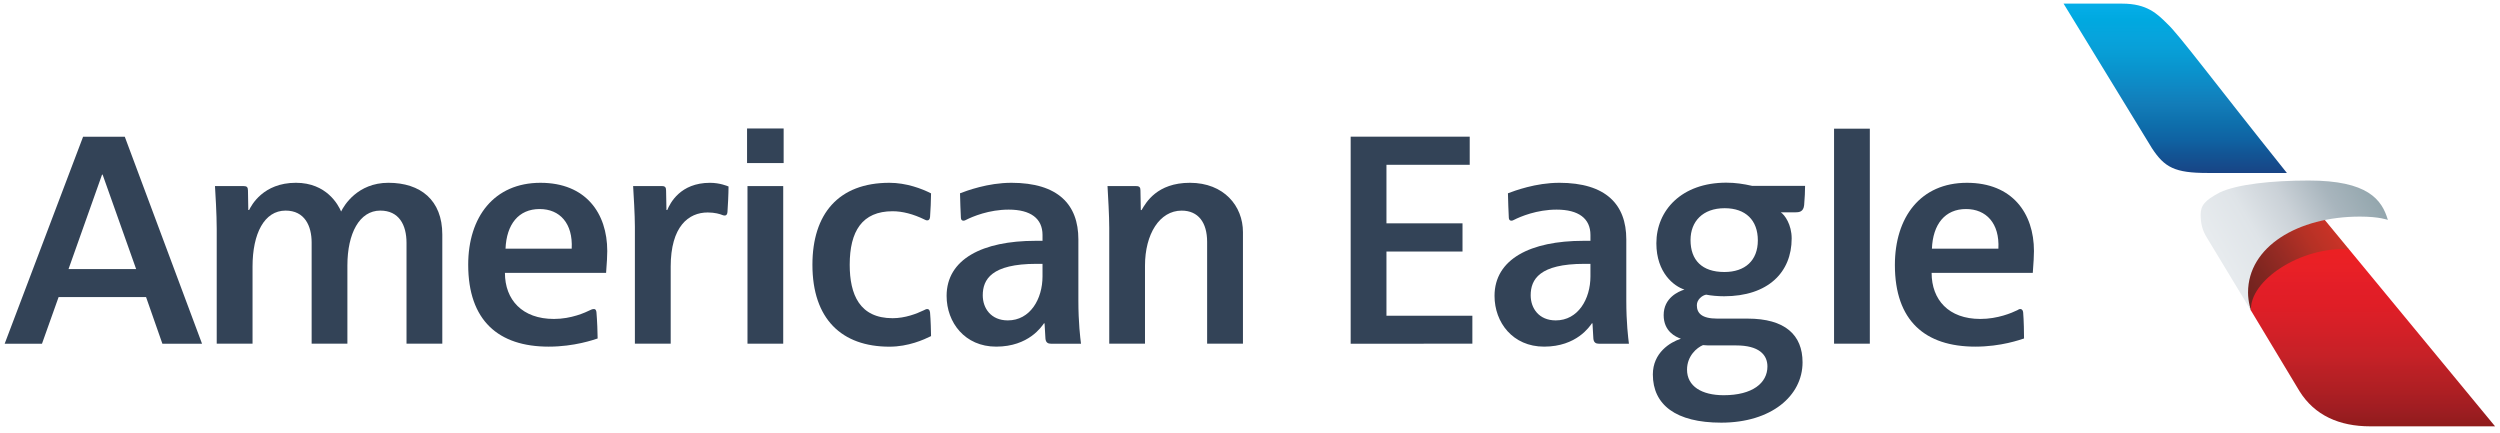
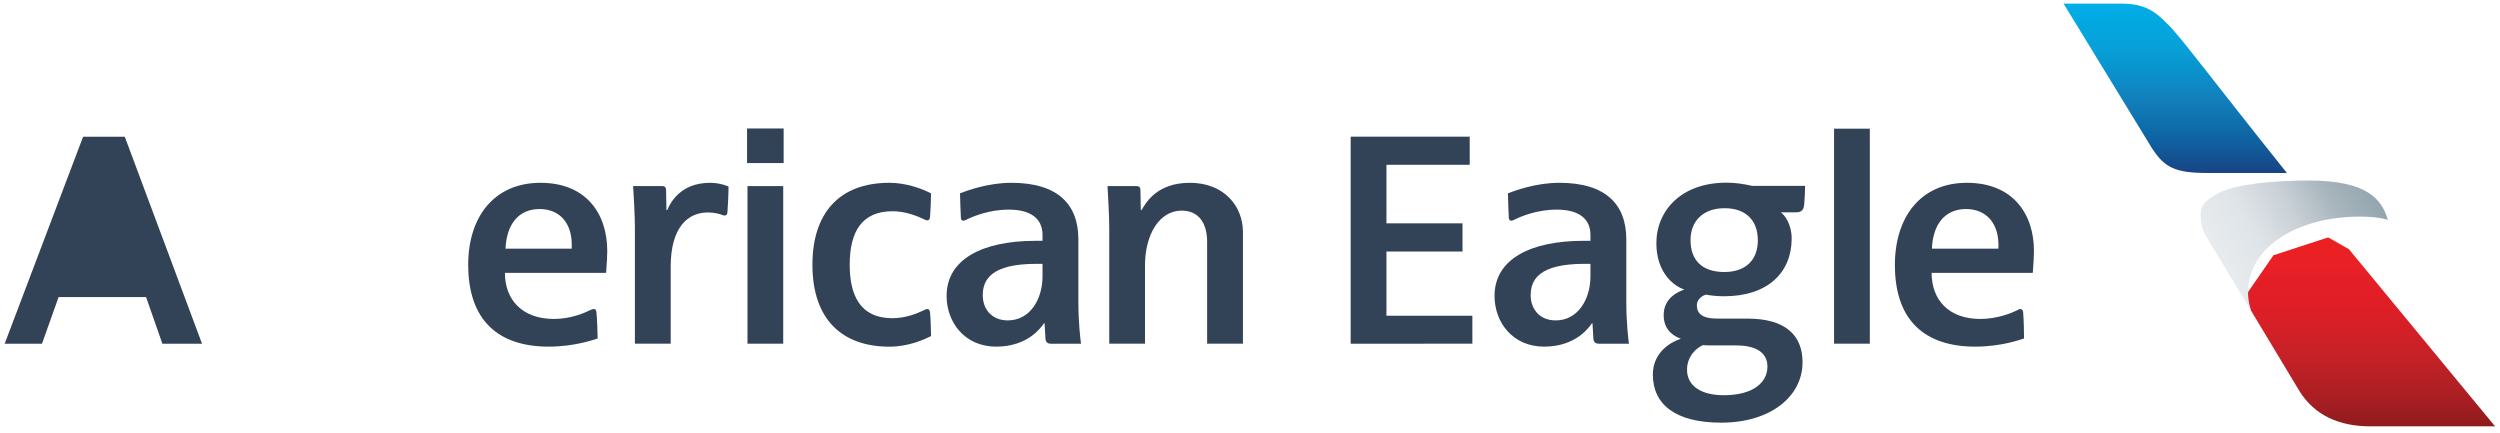
<svg xmlns="http://www.w3.org/2000/svg" xmlns:ns1="http://www.inkscape.org/namespaces/inkscape" xmlns:ns2="http://sodipodi.sourceforge.net/DTD/sodipodi-0.dtd" xmlns:xlink="http://www.w3.org/1999/xlink" width="267.982" height="46.411" id="svg2" version="1.1" ns1:version="0.48.2 r9819" ns2:docname="American_Airlines_logo_2013.svg">
  <defs id="defs4">
    <clipPath id="clipPath4465" clipPathUnits="userSpaceOnUse">
      <path id="path4467" d="m 62.789,504.4 34.56,0 0,32.4 -34.56,0 0,-32.4 z" ns1:connector-curvature="0" />
    </clipPath>
    <clipPath id="clipPath4449" clipPathUnits="userSpaceOnUse">
      <path id="path4451" d="m 68.378,509.44 25.371,0 0,22.479 -25.371,0 0,-22.479 z" ns1:connector-curvature="0" />
    </clipPath>
    <linearGradient id="linearGradient4437" spreadMethod="pad" gradientTransform="matrix(558,0,0,558,27,738.78)" gradientUnits="userSpaceOnUse" y2="0" x2="1" y1="0" x1="0">
      <stop id="stop4439" offset="0" style="stop-opacity:1;stop-color:#192a4a" />
      <stop id="stop4441" offset="1" style="stop-opacity:1;stop-color:#4a8bc9" />
    </linearGradient>
    <linearGradient id="linearGradient4427" spreadMethod="pad" gradientTransform="matrix(558,0,0,558,27,132.84)" gradientUnits="userSpaceOnUse" y2="0" x2="1" y1="0" x1="0">
      <stop id="stop4429" offset="0" style="stop-opacity:1;stop-color:#192a4a" />
      <stop id="stop4431" offset="1" style="stop-opacity:1;stop-color:#4a8bc9" />
    </linearGradient>
    <clipPath id="clipPath4393" clipPathUnits="userSpaceOnUse">
      <path id="path4395" d="M 0,0 612,0 612,792 0,792 0,0 z" ns1:connector-curvature="0" />
    </clipPath>
    <clipPath id="clipPath4365" clipPathUnits="userSpaceOnUse">
      <path id="path4367" d="m 63.943,200.817 32.252,0 0,20.583 -32.252,0 0,-20.583 z" ns1:connector-curvature="0" />
    </clipPath>
    <clipPath id="clipPath4305" clipPathUnits="userSpaceOnUse">
-       <path id="path4307" d="m 67.923,266.523 23.779,0 0,20.668 -23.779,0 0,-20.668 z" ns1:connector-curvature="0" />
-     </clipPath>
+       </clipPath>
    <clipPath id="clipPath4273" clipPathUnits="userSpaceOnUse">
      <path id="path4275" d="m 67.817,316.323 24.061,0 0,16.731 -24.061,0 0,-16.731 z" ns1:connector-curvature="0" />
    </clipPath>
    <clipPath id="clipPath4253" clipPathUnits="userSpaceOnUse">
      <path id="path4255" d="m 67.534,355.073 25.07,0 0,22.892 -25.07,0 0,-22.892 z" ns1:connector-curvature="0" />
    </clipPath>
    <clipPath id="clipPath4237" clipPathUnits="userSpaceOnUse">
      <path id="path4239" d="m 69.943,358.166 20.252,0 0,19.8 -20.252,0 0,-19.8 z" ns1:connector-curvature="0" />
    </clipPath>
    <clipPath id="clipPath4193" clipPathUnits="userSpaceOnUse">
      <path id="path4195" d="m 67.534,423.274 25.07,0 0,19.526 -25.07,0 0,-19.526 z" ns1:connector-curvature="0" />
    </clipPath>
    <clipPath id="clipPath4177" clipPathUnits="userSpaceOnUse">
      <path id="path4179" d="m 68.719,424.747 22.7,0 0,14.58 -22.7,0 0,-14.58 z" ns1:connector-curvature="0" />
    </clipPath>
    <clipPath id="clipPath4151" clipPathUnits="userSpaceOnUse">
      <path id="path4153" d="M 0,0 612,0 612,792 0,792 0,0 z" ns1:connector-curvature="0" />
    </clipPath>
    <clipPath id="clipPath3099" clipPathUnits="userSpaceOnUse">
      <path id="path3101" d="m 387,680.4 188.64,0 0,18 -188.64,0 0,-18 z" ns1:connector-curvature="0" />
    </clipPath>
    <clipPath id="clipPath3085" clipPathUnits="userSpaceOnUse">
      <path id="path3087" d="m 162.72,676.171 182.88,0 0,31.945 -182.88,0 0,-31.945 z" ns1:connector-curvature="0" />
    </clipPath>
    <linearGradient id="linearGradient3073" spreadMethod="pad" gradientTransform="matrix(-5e-7,12.126,12.126,5e-7,320.226,692.199)" gradientUnits="userSpaceOnUse" y2="0" x2="1" y1="0" x1="0">
      <stop id="stop3075" offset="0" style="stop-opacity:1;stop-color:#283370" />
      <stop id="stop3077" offset="1" style="stop-opacity:1;stop-color:#4bb0e7" />
    </linearGradient>
    <linearGradient id="linearGradient3053" spreadMethod="pad" gradientTransform="matrix(7.138,4.289,4.289,-7.138,324.161,688.586)" gradientUnits="userSpaceOnUse" y2="0" x2="1" y1="0" x1="0">
      <stop id="stop3055" offset="0" style="stop-opacity:1;stop-color:#eaeeef" />
      <stop id="stop3057" offset="1" style="stop-opacity:1;stop-color:#93a5ad" />
    </linearGradient>
    <linearGradient id="linearGradient3033" spreadMethod="pad" gradientTransform="matrix(6.406,0,0,-6.406,324.864,687.651)" gradientUnits="userSpaceOnUse" y2="0" x2="1" y1="0" x1="0">
      <stop id="stop3035" offset="0" style="stop-opacity:1;stop-color:#641e1f" />
      <stop id="stop3037" offset="1" style="stop-opacity:1;stop-color:#d22a27" />
    </linearGradient>
    <linearGradient id="linearGradient3011" spreadMethod="pad" gradientTransform="matrix(-8e-7,-17.551,-17.551,8e-7,332.855,689.111)" gradientUnits="userSpaceOnUse" y2="0" x2="1" y1="0" x1="0">
      <stop id="stop3013" offset="0" style="stop-opacity:1;stop-color:#ec1d27" />
      <stop id="stop3015" offset="0.755" style="stop-opacity:1;stop-color:#741519" />
      <stop id="stop3017" offset="1" style="stop-opacity:1;stop-color:#741519" />
    </linearGradient>
    <linearGradient gradientUnits="userSpaceOnUse" y2="566.333" x2="652.136" y1="643.61" x1="531.468" id="linearGradient3102" xlink:href="#linearGradient3104" ns1:collect="always" />
    <linearGradient gradientUnits="userSpaceOnUse" y2="520.517" x2="698.773" y1="622.795" x1="521.996" id="linearGradient3078" xlink:href="#linearGradient3072" ns1:collect="always" />
    <linearGradient gradientUnits="userSpaceOnUse" y2="786.99" x2="525.444" y1="569.817" x1="525.444" id="linearGradient3046" xlink:href="#linearGradient3048" ns1:collect="always" />
    <linearGradient gradientUnits="userSpaceOnUse" y2="473.237" x2="421.739" y1="263.433" x1="421.739" id="linearGradient3026" xlink:href="#linearGradient3020" ns1:collect="always" />
    <linearGradient id="linearGradient3020">
      <stop id="stop3022" offset="0" style="stop-color:#05aee9;stop-opacity:1" />
      <stop style="stop-color:#00a9e0;stop-opacity:1" offset="0.096" id="stop3044" />
      <stop style="stop-color:#07a3dc;stop-opacity:1" offset="0.204" id="stop3042" />
      <stop style="stop-color:#089dd5;stop-opacity:1" offset="0.299" id="stop3040" />
      <stop style="stop-color:#0a92cc;stop-opacity:1" offset="0.404" id="stop3038" />
      <stop style="stop-color:#0f87c3;stop-opacity:1" offset="0.5" id="stop3036" />
      <stop style="stop-color:#127cb8;stop-opacity:1" offset="0.6" id="stop3034" />
      <stop style="stop-color:#0e70ad;stop-opacity:1" offset="0.7" id="stop3032" />
      <stop style="stop-color:#0f63a3;stop-opacity:1" offset="0.8" id="stop3030" />
      <stop style="stop-color:#135393;stop-opacity:1" offset="0.9" id="stop3028" />
      <stop id="stop3024" offset="1" style="stop-color:#184485;stop-opacity:1" />
    </linearGradient>
    <linearGradient id="linearGradient3048">
      <stop style="stop-color:#eb2023;stop-opacity:1" offset="0" id="stop3050" />
      <stop id="stop3052" offset="0.096" style="stop-color:#e92026;stop-opacity:1" />
      <stop id="stop3054" offset="0.204" style="stop-color:#e31e27;stop-opacity:1" />
      <stop id="stop3056" offset="0.299" style="stop-color:#e01e26;stop-opacity:1" />
      <stop id="stop3058" offset="0.404" style="stop-color:#d81f27;stop-opacity:1" />
      <stop id="stop3060" offset="0.5" style="stop-color:#cf2027;stop-opacity:1" />
      <stop id="stop3062" offset="0.6" style="stop-color:#c62127;stop-opacity:1" />
      <stop id="stop3064" offset="0.7" style="stop-color:#b92025;stop-opacity:1" />
      <stop id="stop3066" offset="0.8" style="stop-color:#ae1f23;stop-opacity:1" />
      <stop id="stop3068" offset="0.9" style="stop-color:#a01d22;stop-opacity:1" />
      <stop style="stop-color:#901c1c;stop-opacity:1" offset="1" id="stop3070" />
    </linearGradient>
    <linearGradient id="linearGradient3072">
      <stop id="stop3074" offset="0" style="stop-color:#e7ebee;stop-opacity:1" />
      <stop style="stop-color:#dfe4e8;stop-opacity:1" offset="0.249" id="stop3100" />
      <stop style="stop-color:#cad1d7;stop-opacity:1" offset="0.498" id="stop3098" />
      <stop style="stop-color:#a8b5bd;stop-opacity:1" offset="0.749" id="stop3096" />
      <stop id="stop3076" offset="1" style="stop-color:#93a6ad;stop-opacity:1" />
    </linearGradient>
    <linearGradient id="linearGradient3104">
      <stop style="stop-color:#6c221f;stop-opacity:1" offset="0" id="stop3106" />
      <stop id="stop3108" offset="0.249" style="stop-color:#7f2620;stop-opacity:1" />
      <stop id="stop3110" offset="0.498" style="stop-color:#982b24;stop-opacity:1" />
      <stop id="stop3112" offset="0.749" style="stop-color:#b53125;stop-opacity:1" />
      <stop style="stop-color:#cb3327;stop-opacity:1" offset="1" id="stop3114" />
    </linearGradient>
    <linearGradient ns1:collect="always" xlink:href="#linearGradient3048" id="linearGradient5429" gradientUnits="userSpaceOnUse" x1="525.444" y1="569.817" x2="525.444" y2="786.99" />
    <linearGradient ns1:collect="always" xlink:href="#linearGradient3104" id="linearGradient5431" gradientUnits="userSpaceOnUse" x1="531.468" y1="643.61" x2="652.136" y2="566.333" />
    <linearGradient ns1:collect="always" xlink:href="#linearGradient3072" id="linearGradient5433" gradientUnits="userSpaceOnUse" x1="521.996" y1="622.795" x2="698.773" y2="520.517" />
    <linearGradient ns1:collect="always" xlink:href="#linearGradient3020" id="linearGradient5435" gradientUnits="userSpaceOnUse" x1="421.739" y1="263.433" x2="421.739" y2="473.237" />
    <linearGradient ns1:collect="always" xlink:href="#linearGradient3011" id="linearGradient5449" gradientUnits="userSpaceOnUse" gradientTransform="matrix(-8e-7,-17.551,-17.551,8e-7,332.855,689.111)" spreadMethod="pad" x1="0" y1="0" x2="1" y2="0" />
    <linearGradient ns1:collect="always" xlink:href="#linearGradient3048" id="linearGradient5465" gradientUnits="userSpaceOnUse" x1="525.444" y1="569.817" x2="525.444" y2="786.99" />
    <linearGradient ns1:collect="always" xlink:href="#linearGradient3104" id="linearGradient5467" gradientUnits="userSpaceOnUse" x1="531.468" y1="643.61" x2="652.136" y2="566.333" />
    <linearGradient ns1:collect="always" xlink:href="#linearGradient3072" id="linearGradient5469" gradientUnits="userSpaceOnUse" x1="521.996" y1="622.795" x2="698.773" y2="520.517" />
    <linearGradient ns1:collect="always" xlink:href="#linearGradient3020" id="linearGradient5471" gradientUnits="userSpaceOnUse" x1="421.739" y1="263.433" x2="421.739" y2="473.237" />
    <linearGradient ns1:collect="always" xlink:href="#linearGradient3048" id="linearGradient12462" gradientUnits="userSpaceOnUse" x1="525.444" y1="569.817" x2="525.444" y2="786.99" />
    <linearGradient ns1:collect="always" xlink:href="#linearGradient3104" id="linearGradient12464" gradientUnits="userSpaceOnUse" x1="531.468" y1="643.61" x2="652.136" y2="566.333" />
    <linearGradient ns1:collect="always" xlink:href="#linearGradient3072" id="linearGradient12466" gradientUnits="userSpaceOnUse" x1="521.996" y1="622.795" x2="698.773" y2="520.517" />
    <linearGradient ns1:collect="always" xlink:href="#linearGradient3020" id="linearGradient12468" gradientUnits="userSpaceOnUse" x1="421.739" y1="263.433" x2="421.739" y2="473.237" />
    <linearGradient ns1:collect="always" xlink:href="#linearGradient3048" id="linearGradient12542" gradientUnits="userSpaceOnUse" x1="525.444" y1="569.817" x2="525.444" y2="786.99" />
    <linearGradient ns1:collect="always" xlink:href="#linearGradient3104" id="linearGradient12544" gradientUnits="userSpaceOnUse" x1="531.468" y1="643.61" x2="652.136" y2="566.333" />
    <linearGradient ns1:collect="always" xlink:href="#linearGradient3072" id="linearGradient12546" gradientUnits="userSpaceOnUse" x1="521.996" y1="622.795" x2="698.773" y2="520.517" />
    <linearGradient ns1:collect="always" xlink:href="#linearGradient3020" id="linearGradient12548" gradientUnits="userSpaceOnUse" x1="421.739" y1="263.433" x2="421.739" y2="473.237" />
  </defs>
  <ns2:namedview id="base" pagecolor="#ffffff" bordercolor="#666666" borderopacity="1.0" ns1:pageopacity="0.0" ns1:pageshadow="2" ns1:zoom="1.4142136" ns1:cx="436.57161" ns1:cy="-161.89882" ns1:document-units="px" ns1:current-layer="g2993" showgrid="false" fit-margin-left="0.5" fit-margin-top="0.5" fit-margin-bottom="0.5" fit-margin-right="0.5" ns1:window-width="1920" ns1:window-height="1028" ns1:window-x="-8" ns1:window-y="-8" ns1:window-maximized="1">
    <ns1:grid type="xygrid" id="grid12481" empspacing="5" visible="true" enabled="true" snapvisiblegridlinesonly="true" />
  </ns2:namedview>
  <g ns1:label="Layer 1" ns1:groupmode="layer" id="layer1" transform="translate(-149.368,-32.599)">
    <g transform="matrix(1.25,0,0,-1.25,-428.214,879.326)" ns1:label="US_Airways_Side_by_Side_Factsheet" id="g2993">
      <g id="g5437" />
      <g id="g4361">
        <g clip-path="url(#clipPath4365)" id="g4363">
          <g transform="matrix(0.227,0,0,-0.258,1912.044,-850.363)" id="g4369">
            <g transform="translate(-7973.755,-4000.106)" id="g4371">
              <path id="path4373" style="fill:#086591;fill-opacity:1;fill-rule:evenodd;stroke:none" d="m 0,0 0,-12.642 0.979,-1.056 0,-9.497 3.194,-1.903 0,-0.226 1.165,0.55 10.133,4.778 0.468,0.222 0,0.516 0,3.29 6.038,2.115 0.548,0.193 0,0.577 0,13.186 0.519,0 0,0.795 5.519,0 0,5.769 -294.922,0 0,-5.769 6.355,0 0,-5.688 -0.995,0 0,-1.579 3.478,-3.546 5.027,-5.125 5.027,5.125 3.417,3.484 0,1.641 -0.892,0 0,5.688 2.106,0 0,-4.832 0,-1.99 0,-4.207 -1.066,0 0,-1.52 3.563,-3.634 5.055,-5.153 5.055,5.153 3.57,3.64 0,1.514 -1.031,0 0,4.207 0,1.99 0,4.792 1.689,0 0,-37.302 18.869,0 0,13.852 18.215,0 0,23.45 1.92,0 0,-39.504 15.762,0 0,39.544 2.298,0 0,-24.439 12.15,0 0,-30.045 15.762,0 0,54.484 3.283,0 0,-61.931 15.762,7.224 0,23.862 16.807,0 0,2.776 13.513,0 2.092,0 0,2.093 0,9.744 5.48,0 0,-20.456 13.909,-2.71 4.001,1.979 0,-11.466 18.112,-3.528 8.167,4.04 0,13.963 0.218,0 0,-4.768 5.749,-5.161 0,-4.036 1.611,0 0,3.995 5.744,5.202 0,4.768 1.834,0 0,34.41 2.887,0 0,-25.668 3.608,0 0,-4.505 1.608,0 0,-2.853 4.973,-5.326 4.913,5.326 0,2.853 1.609,0 0,4.505 3.194,0 0,25.668 1.688,0 L -0.263,0 0,0 z" ns1:connector-curvature="0" />
            </g>
          </g>
        </g>
      </g>
      <g id="g12512">
        <g transform="matrix(0.974,0,0,-0.974,-41.222,386.753)" ns1:label="Layer 1" id="layer1-8">
          <g transform="matrix(0.071,0,0,0.071,677.128,-316.766)" id="g5423">
            <path style="fill:url(#linearGradient12542);stroke:none" d="m 532.097,643.969 60.179,100 c 18.655,29.97 49.387,43.571 87.679,43.571 l 154.821,0 -181.25,-219.643 -25.715,-14.643 -67.857,22.143 -34.385,49.758 z" id="path3016" ns1:connector-curvature="0" ns2:nodetypes="ccccccccc" />
-             <path style="fill:url(#linearGradient12544);stroke:none" d="m 653.526,567.898 -37.838,-45.866 -100.005,53.791 10.607,54.296 5.807,13.851 c -2.274,-36.798 60.908,-79.522 121.429,-76.071 z" id="path3018" ns1:connector-curvature="0" ns2:nodetypes="cccccc" />
            <path style="fill:url(#linearGradient12546);fill-opacity:1;stroke:none" d="m 532.097,643.969 -54.107,-89.464 c -6.518,-10.149 -8.304,-19.029 -8.304,-29.375 0,-11.379 4.851,-17.619 23.482,-27.5 21.704,-10.392 65.401,-14.911 110.446,-14.911 73.195,0 90.741,23.491 98.214,48.839 0,0 -10.334,-4.107 -34.643,-4.107 -77.111,0 -138.75,37.431 -138.75,94.107 0,11.893 3.661,22.411 3.661,22.411 z" id="path3014" ns1:connector-curvature="0" ns2:nodetypes="ccccccccc" />
            <path style="fill:url(#linearGradient12548);fill-opacity:1;stroke:none" d="m 299.7,263.37 72.78,0 c 30.694,0 43.282,12.556 55.699,24.875 14.211,12.919 57.313,71.254 148.429,185.11 l -98.616,0 c -40.326,0 -53.081,-6.87 -68.677,-30.655 z" id="path3012" ns1:connector-curvature="0" ns2:nodetypes="ccccccc" />
          </g>
        </g>
        <path ns1:connector-curvature="0" id="path12380" d="m 622.411,666.347 -3.067,0 0,-18.437 3.067,0 z" style="fill:#334357;fill-opacity:1;fill-rule:nonzero;stroke:none" />
        <path id="path12376" transform="matrix(0.8,0,0,-0.8,452.886,677.381)" d="m 222.312,19.594 c -4.959,0 -7.719,3.67 -7.719,8.812 0,5.989 3.248,8.75 8.625,8.75 2.768,0 4.809,-0.744 5.219,-0.875 0.01,-0.415 -0.028,-2.061 -0.094,-2.781 -0.017,-0.192 -0.099,-0.375 -0.312,-0.375 -0.136,0 -0.195,0.068 -0.312,0.125 -0.591,0.286 -2.097,0.938 -3.969,0.938 -3.397,0 -5.219,-2.053 -5.219,-4.938 l 10.844,0 c 0.084,-1.067 0.125,-1.868 0.125,-2.344 0,-4.042 -2.319,-7.312 -7.188,-7.312 z m -0.094,2.812 c 2.157,0 3.615,1.527 3.469,4.25 l -7.125,0 c 0.102,-2.616 1.398,-4.25 3.656,-4.25 z" style="fill:#334357;fill-opacity:1;fill-rule:nonzero;stroke:none" ns1:connector-curvature="0" />
-         <path id="path12374" d="m 469.191,665.656 -6.725,-17.75 3.2,0 1.425,4 7.5,0 1.4,-4 3.4,0 -6.625,17.75 -3.575,0 z m 1.625,-3.25 0.05,0 2.875,-8.1 -5.8,0 2.875,8.1 z" style="fill:#334357;fill-opacity:1;fill-rule:nonzero;stroke:none" ns1:connector-curvature="0" />
+         <path id="path12374" d="m 469.191,665.656 -6.725,-17.75 3.2,0 1.425,4 7.5,0 1.4,-4 3.4,0 -6.625,17.75 -3.575,0 z z" style="fill:#334357;fill-opacity:1;fill-rule:nonzero;stroke:none" ns1:connector-curvature="0" />
        <path ns1:connector-curvature="0" id="path12370" d="m 526.129,666.364 3.137,0 0,-2.966 -3.137,0 z" style="fill:#334357;fill-opacity:1;fill-rule:nonzero;stroke:none" />
        <path ns1:connector-curvature="0" id="path12368" d="m 526.166,661.424 3.064,0 0,-13.515 -3.064,0 z" style="fill:#334357;fill-opacity:1;fill-rule:nonzero;stroke:none" />
        <path ns1:connector-curvature="0" id="path12366" d="m 519.581,654.5 0,-6.591 -3.071,0 0,10.042 c 0,0.966 -0.11,2.803 -0.151,3.473 l 2.478,0 c 0.267,0 0.347,-0.116 0.348,-0.378 0.008,-0.398 0.032,-1.676 0.032,-1.676 l 0.069,0 c 0.243,0.585 1.113,2.334 3.662,2.334 0.851,0 1.488,-0.274 1.593,-0.316 0,-0.582 -0.063,-1.859 -0.093,-2.197 -0.02,-0.22 -0.118,-0.292 -0.227,-0.292 -0.103,0 -0.156,0.021 -0.212,0.044 -0.194,0.082 -0.638,0.218 -1.253,0.218 -1.638,0 -3.176,-1.183 -3.176,-4.662" style="fill:#334357;fill-opacity:1;fill-rule:nonzero;stroke:none" />
-         <path ns1:connector-curvature="0" id="path12364" d="m 496.926,647.909 0,8.647 c 0,1.558 -0.659,2.766 -2.248,2.766 -1.79,0 -2.822,-1.959 -2.822,-4.704 l 0,-6.709 -3.066,0 0,8.674 c 0,1.417 -0.591,2.739 -2.236,2.739 -1.816,0 -2.832,-1.955 -2.832,-4.801 l 0,-6.612 -3.072,0 0,9.843 c 0,1.271 -0.113,3.07 -0.149,3.672 l 2.455,0 c 0.277,0 0.368,-0.091 0.374,-0.378 0.007,-0.359 0.028,-1.676 0.028,-1.676 l 0.07,0 c 0.187,0.386 1.196,2.336 4.013,2.336 2.625,0 3.629,-1.883 3.877,-2.463 0.242,0.511 1.407,2.463 4.051,2.463 2.75,0 4.626,-1.476 4.626,-4.44 l 0,-9.356 z" style="fill:#334357;fill-opacity:1;fill-rule:nonzero;stroke:none" />
        <path id="path12362" d="m 508.416,661.706 c -3.971,0 -6.2,-2.917 -6.2,-7.025 0,-4.791 2.597,-7.025 6.9,-7.025 2.215,0 3.873,0.595 4.2,0.7 0.008,0.331 -0.048,1.648 -0.1,2.225 -0.013,0.153 -0.057,0.3 -0.225,0.3 -0.112,0 -0.181,-0.029 -0.275,-0.075 -0.472,-0.231 -1.652,-0.775 -3.15,-0.775 -2.713,0 -4.2,1.64 -4.2,3.95 l 8.675,0 c 0.069,0.851 0.1,1.495 0.1,1.875 0,3.235 -1.834,5.85 -5.725,5.85 z m -0.075,-2.25 c 1.73,0 2.867,-1.226 2.75,-3.4 l -5.675,0 c 0.086,2.09 1.119,3.4 2.925,3.4 z" style="fill:#334357;fill-opacity:1;fill-rule:nonzero;stroke:none" ns1:connector-curvature="0" />
        <path id="path12358" d="m 548.791,661.706 c -2.02,0 -3.846,-0.689 -4.4,-0.9 0.008,-0.62 0.051,-1.592 0.075,-2.1 0.008,-0.16 0.08,-0.25 0.225,-0.25 0.091,0 0.189,0.058 0.225,0.075 0.547,0.278 1.957,0.875 3.65,0.875 1.881,0 2.9,-0.76 2.9,-2.175 l 0,-0.5 -0.6,0 c -4.544,0 -7.625,-1.571 -7.625,-4.725 0,-2.275 1.561,-4.35 4.25,-4.35 2.807,0 3.919,1.751 4.1,2 l 0.05,0 c 0,0 0.045,-0.859 0.075,-1.3 0.027,-0.359 0.228,-0.45 0.475,-0.45 l 2.575,0 c -0.063,0.507 -0.225,1.778 -0.225,3.7 l 0,5.25 c 0,2.977 -1.734,4.85 -5.75,4.85 z m 2.15,-6.95 0.525,0 0,-1.075 c 0,-1.945 -1.061,-3.775 -2.975,-3.775 -1.441,0 -2.15,1.037 -2.15,2.15 0,1.361 0.746,2.7 4.6,2.7 z" style="fill:#334357;fill-opacity:1;fill-rule:nonzero;stroke:none" ns1:connector-curvature="0" />
        <path ns1:connector-curvature="0" id="path12354" d="m 541.599,650.877 c 0.081,0 0.195,-0.054 0.222,-0.29 0.059,-0.644 0.083,-1.697 0.086,-2.028 -0.613,-0.302 -1.941,-0.907 -3.569,-0.907 -4.094,0 -6.604,2.376 -6.604,7.025 0,4.356 2.232,7.029 6.604,7.029 1.45,0 2.785,-0.505 3.569,-0.908 0,-0.481 -0.047,-1.571 -0.086,-2.029 -0.019,-0.192 -0.112,-0.285 -0.222,-0.285 -0.122,0 -0.164,0.032 -0.237,0.065 -0.988,0.484 -1.916,0.718 -2.752,0.718 -2.606,0 -3.678,-1.705 -3.678,-4.588 0,-2.57 0.857,-4.584 3.678,-4.584 1.078,0 2.06,0.384 2.669,0.677 0.164,0.077 0.192,0.108 0.32,0.108" style="fill:#334357;fill-opacity:1;fill-rule:nonzero;stroke:none" />
        <path ns1:connector-curvature="0" id="path3091" d="m 565.582,647.909 0,8.727 c 0,1.668 -0.761,2.684 -2.185,2.684 -1.888,0 -3.143,-2.006 -3.143,-4.719 l 0,-6.693 -3.066,0 0,9.928 c 0,1.093 -0.1,2.685 -0.148,3.587 l 2.461,0 c 0.281,0 0.362,-0.117 0.363,-0.367 0.007,-0.286 0.03,-1.687 0.03,-1.687 l 0.067,0 c 0.374,0.637 1.317,2.337 4.145,2.337 2.919,0 4.548,-1.994 4.548,-4.229 l 0,-9.569 z" style="fill:#334357;fill-opacity:1;fill-rule:nonzero;stroke:none" />
        <path ns2:nodetypes="csssccscsssccscscsscccscsscssssc" ns1:connector-curvature="0" id="path11856" style="fill:#334357;fill-opacity:1;fill-rule:nonzero;stroke:none" d="m 609.964,659.527 c -1.89,0 -2.928,-1.145 -2.928,-2.732 0,-1.726 0.987,-2.739 2.903,-2.739 1.775,0 2.869,0.985 2.869,2.711 0,1.724 -1.039,2.76 -2.844,2.76 m 0.987,-11.767 -2.053,0 c -0.247,0 -0.577,0 -0.795,0.027 -0.524,-0.217 -1.367,-0.928 -1.367,-2.106 0,-1.425 1.259,-2.191 3.147,-2.191 2.461,0 3.747,1.042 3.747,2.466 0,1.014 -0.736,1.804 -2.68,1.804 m -1.287,-6.623 c -3.885,0 -5.858,1.532 -5.858,4.133 0,1.86 1.476,2.764 2.405,3.065 -0.46,0.164 -1.478,0.629 -1.478,2.026 0,1.478 1.261,2.026 1.781,2.19 -0.879,0.274 -2.407,1.425 -2.407,3.969 0,2.819 2.163,5.197 5.995,5.197 0.791,0 1.476,-0.108 2.214,-0.273 l 4.544,0 c 0,-0.384 -0.028,-1.092 -0.079,-1.643 -0.058,-0.601 -0.44,-0.629 -0.795,-0.629 l -1.205,0 c 0.329,-0.217 0.929,-1.036 0.929,-2.241 0,-2.901 -2.026,-4.955 -5.798,-4.955 -0.524,0 -1.127,0.054 -1.537,0.137 -0.325,-0.054 -0.796,-0.41 -0.796,-0.903 0,-0.684 0.415,-1.15 1.753,-1.15 l 2.599,0 c 3.206,0 4.712,-1.395 4.712,-3.748 0,-2.877 -2.681,-5.175 -6.979,-5.175" />
        <path ns1:connector-curvature="0" style="fill:#334357;fill-opacity:1;fill-rule:nonzero;stroke:none" d="m 595.778,661.706 c -2.02,0 -3.846,-0.689 -4.4,-0.9 0.008,-0.62 0.051,-1.592 0.075,-2.1 0.008,-0.16 0.08,-0.25 0.225,-0.25 0.091,0 0.189,0.058 0.225,0.075 0.547,0.278 1.957,0.875 3.65,0.875 1.881,0 2.9,-0.76 2.9,-2.175 l 0,-0.5 -0.6,0 c -4.544,0 -7.625,-1.571 -7.625,-4.725 0,-2.275 1.561,-4.35 4.25,-4.35 2.807,0 3.919,1.751 4.1,2 l 0.05,0 c 0,0 0.045,-0.859 0.075,-1.3 0.027,-0.359 0.228,-0.45 0.475,-0.45 l 2.575,0 c -0.063,0.507 -0.225,1.778 -0.225,3.7 l 0,5.25 c 0,2.977 -1.734,4.85 -5.75,4.85 z m 2.15,-6.95 0.525,0 0,-1.075 c 0,-1.945 -1.061,-3.775 -2.975,-3.775 -1.441,0 -2.15,1.037 -2.15,2.15 0,1.361 0.746,2.7 4.6,2.7 z" id="path12460" />
        <path ns2:nodetypes="ccccccccccccc" style="fill:#334357;fill-opacity:1;fill-rule:evenodd;stroke:none" d="m 577.891,647.907 0,17.752 10.209,0 0,-2.409 -7.14,0 0,-5.022 6.522,0 0,-2.415 -6.522,0 0,-5.507 7.367,0 0,-2.398 z" id="path12485" ns1:connector-curvature="0" />
      </g>
    </g>
  </g>
</svg>